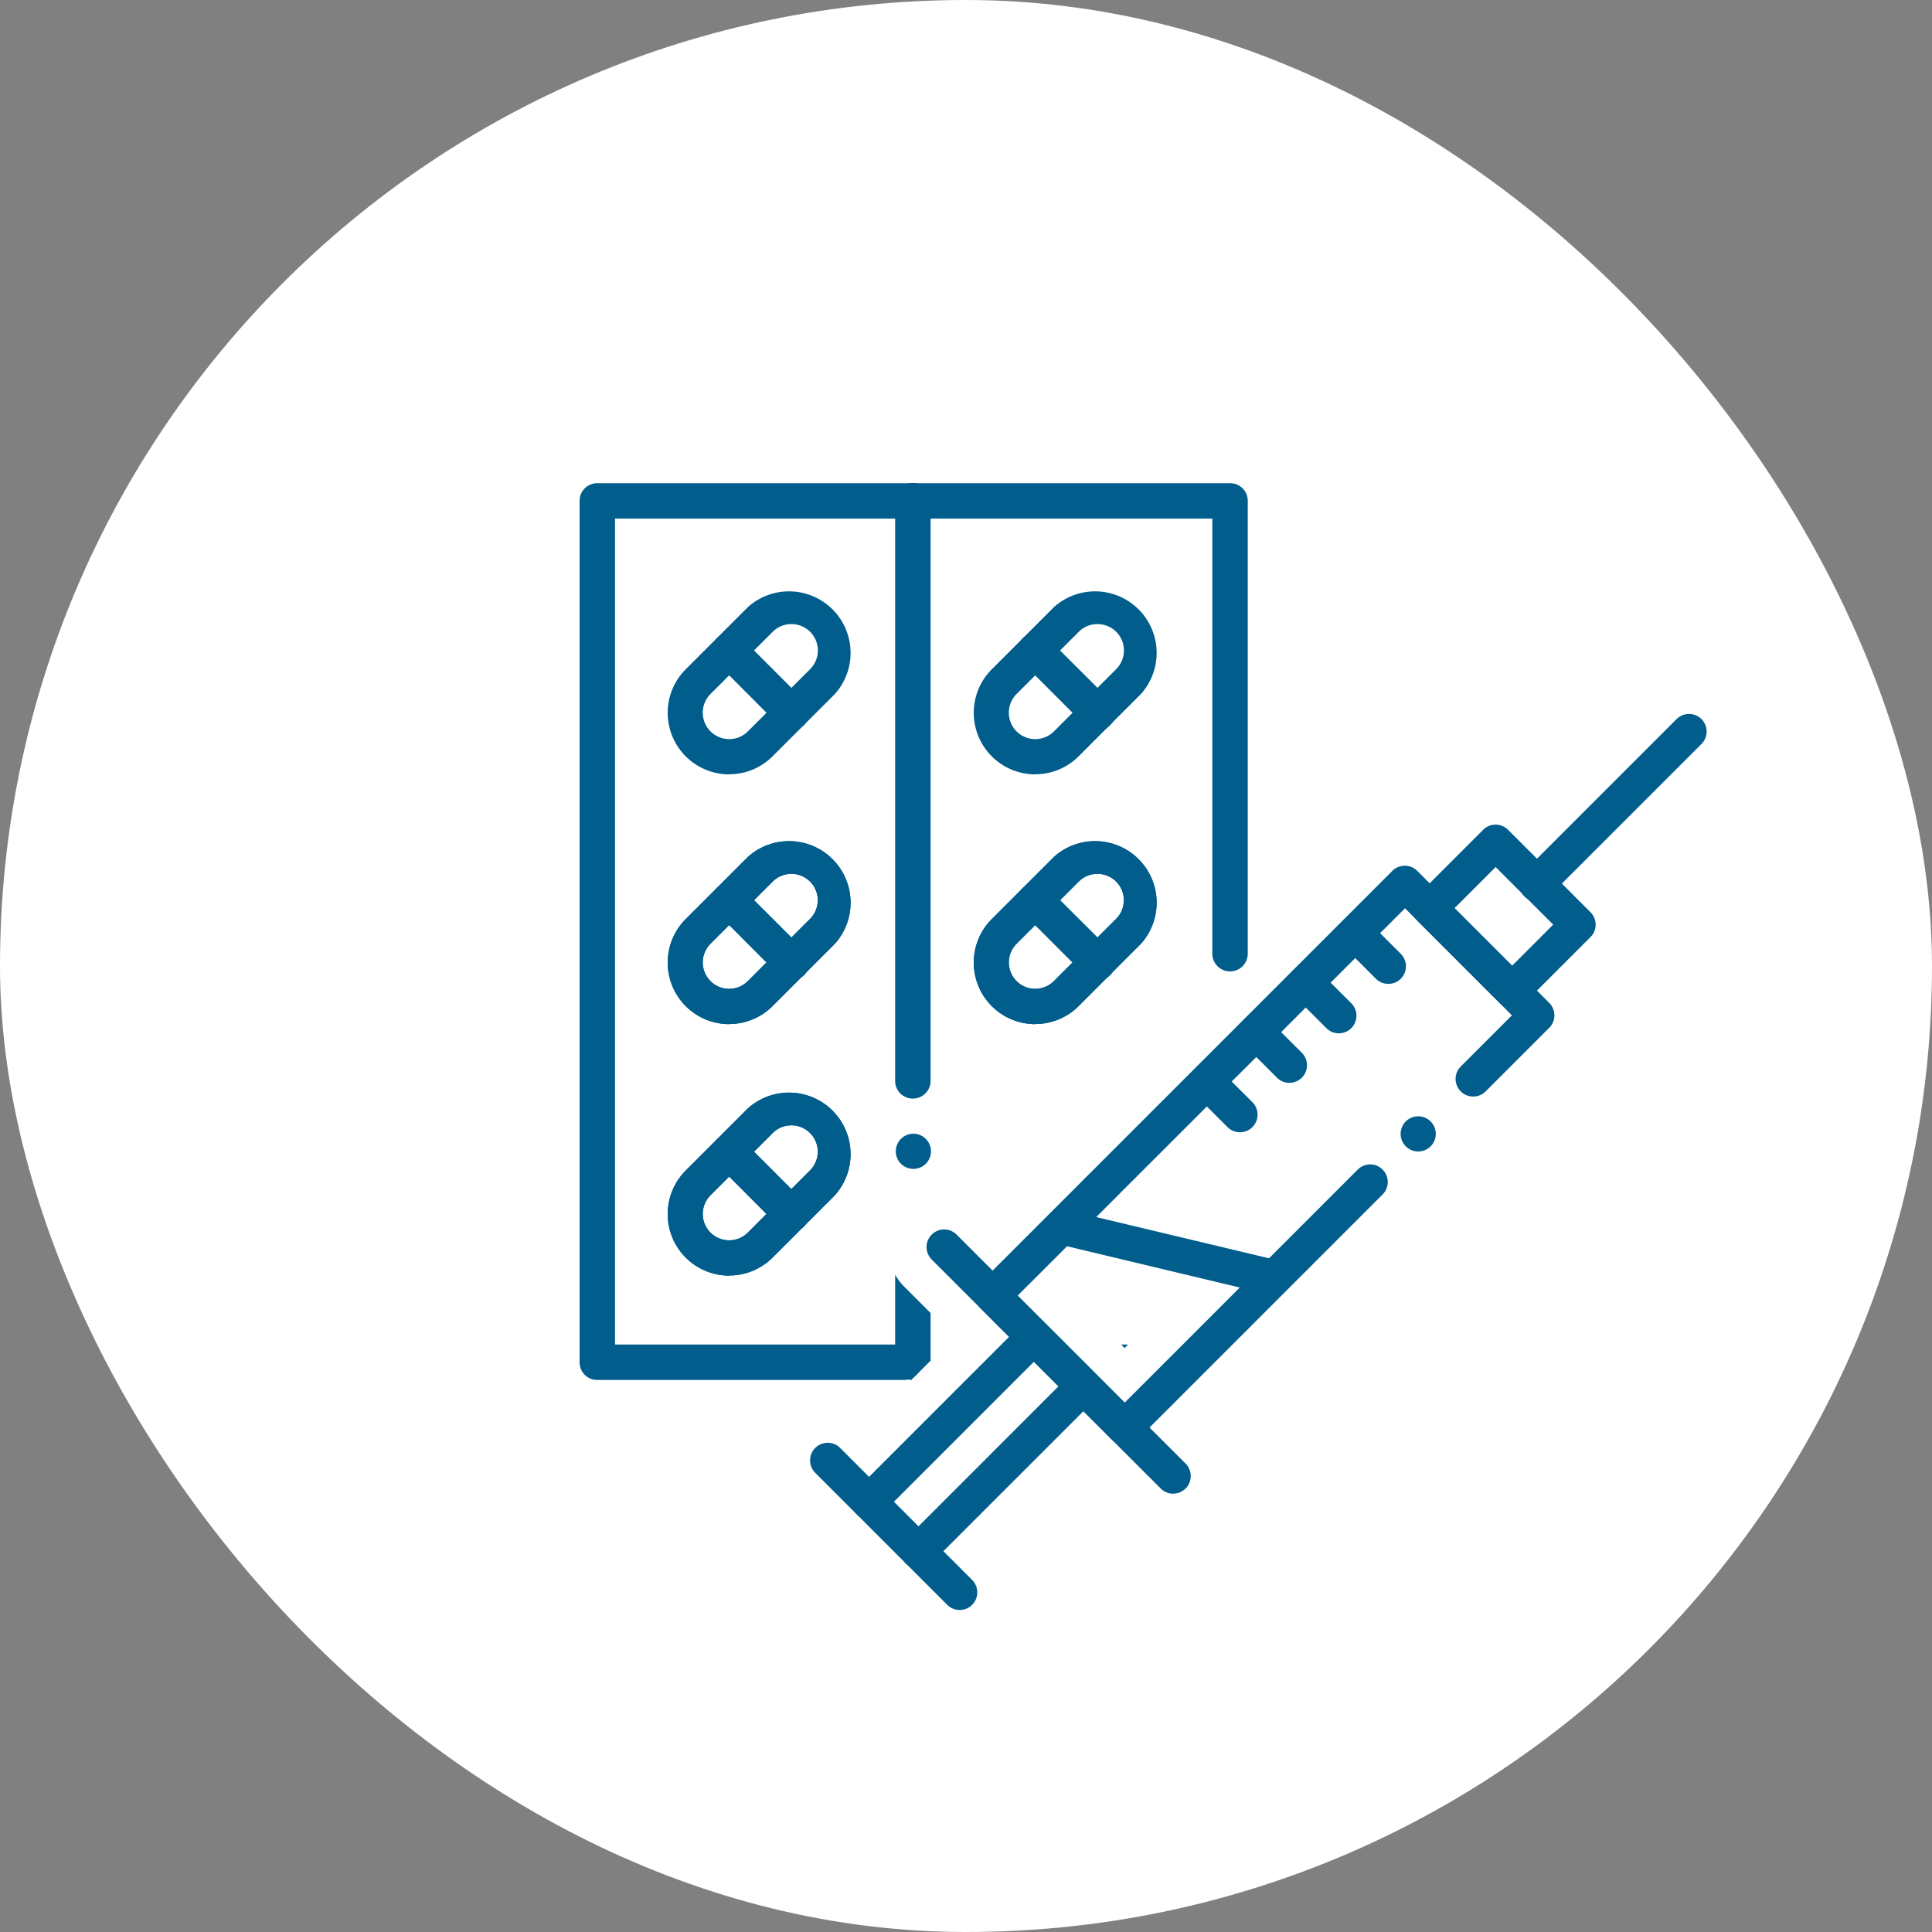
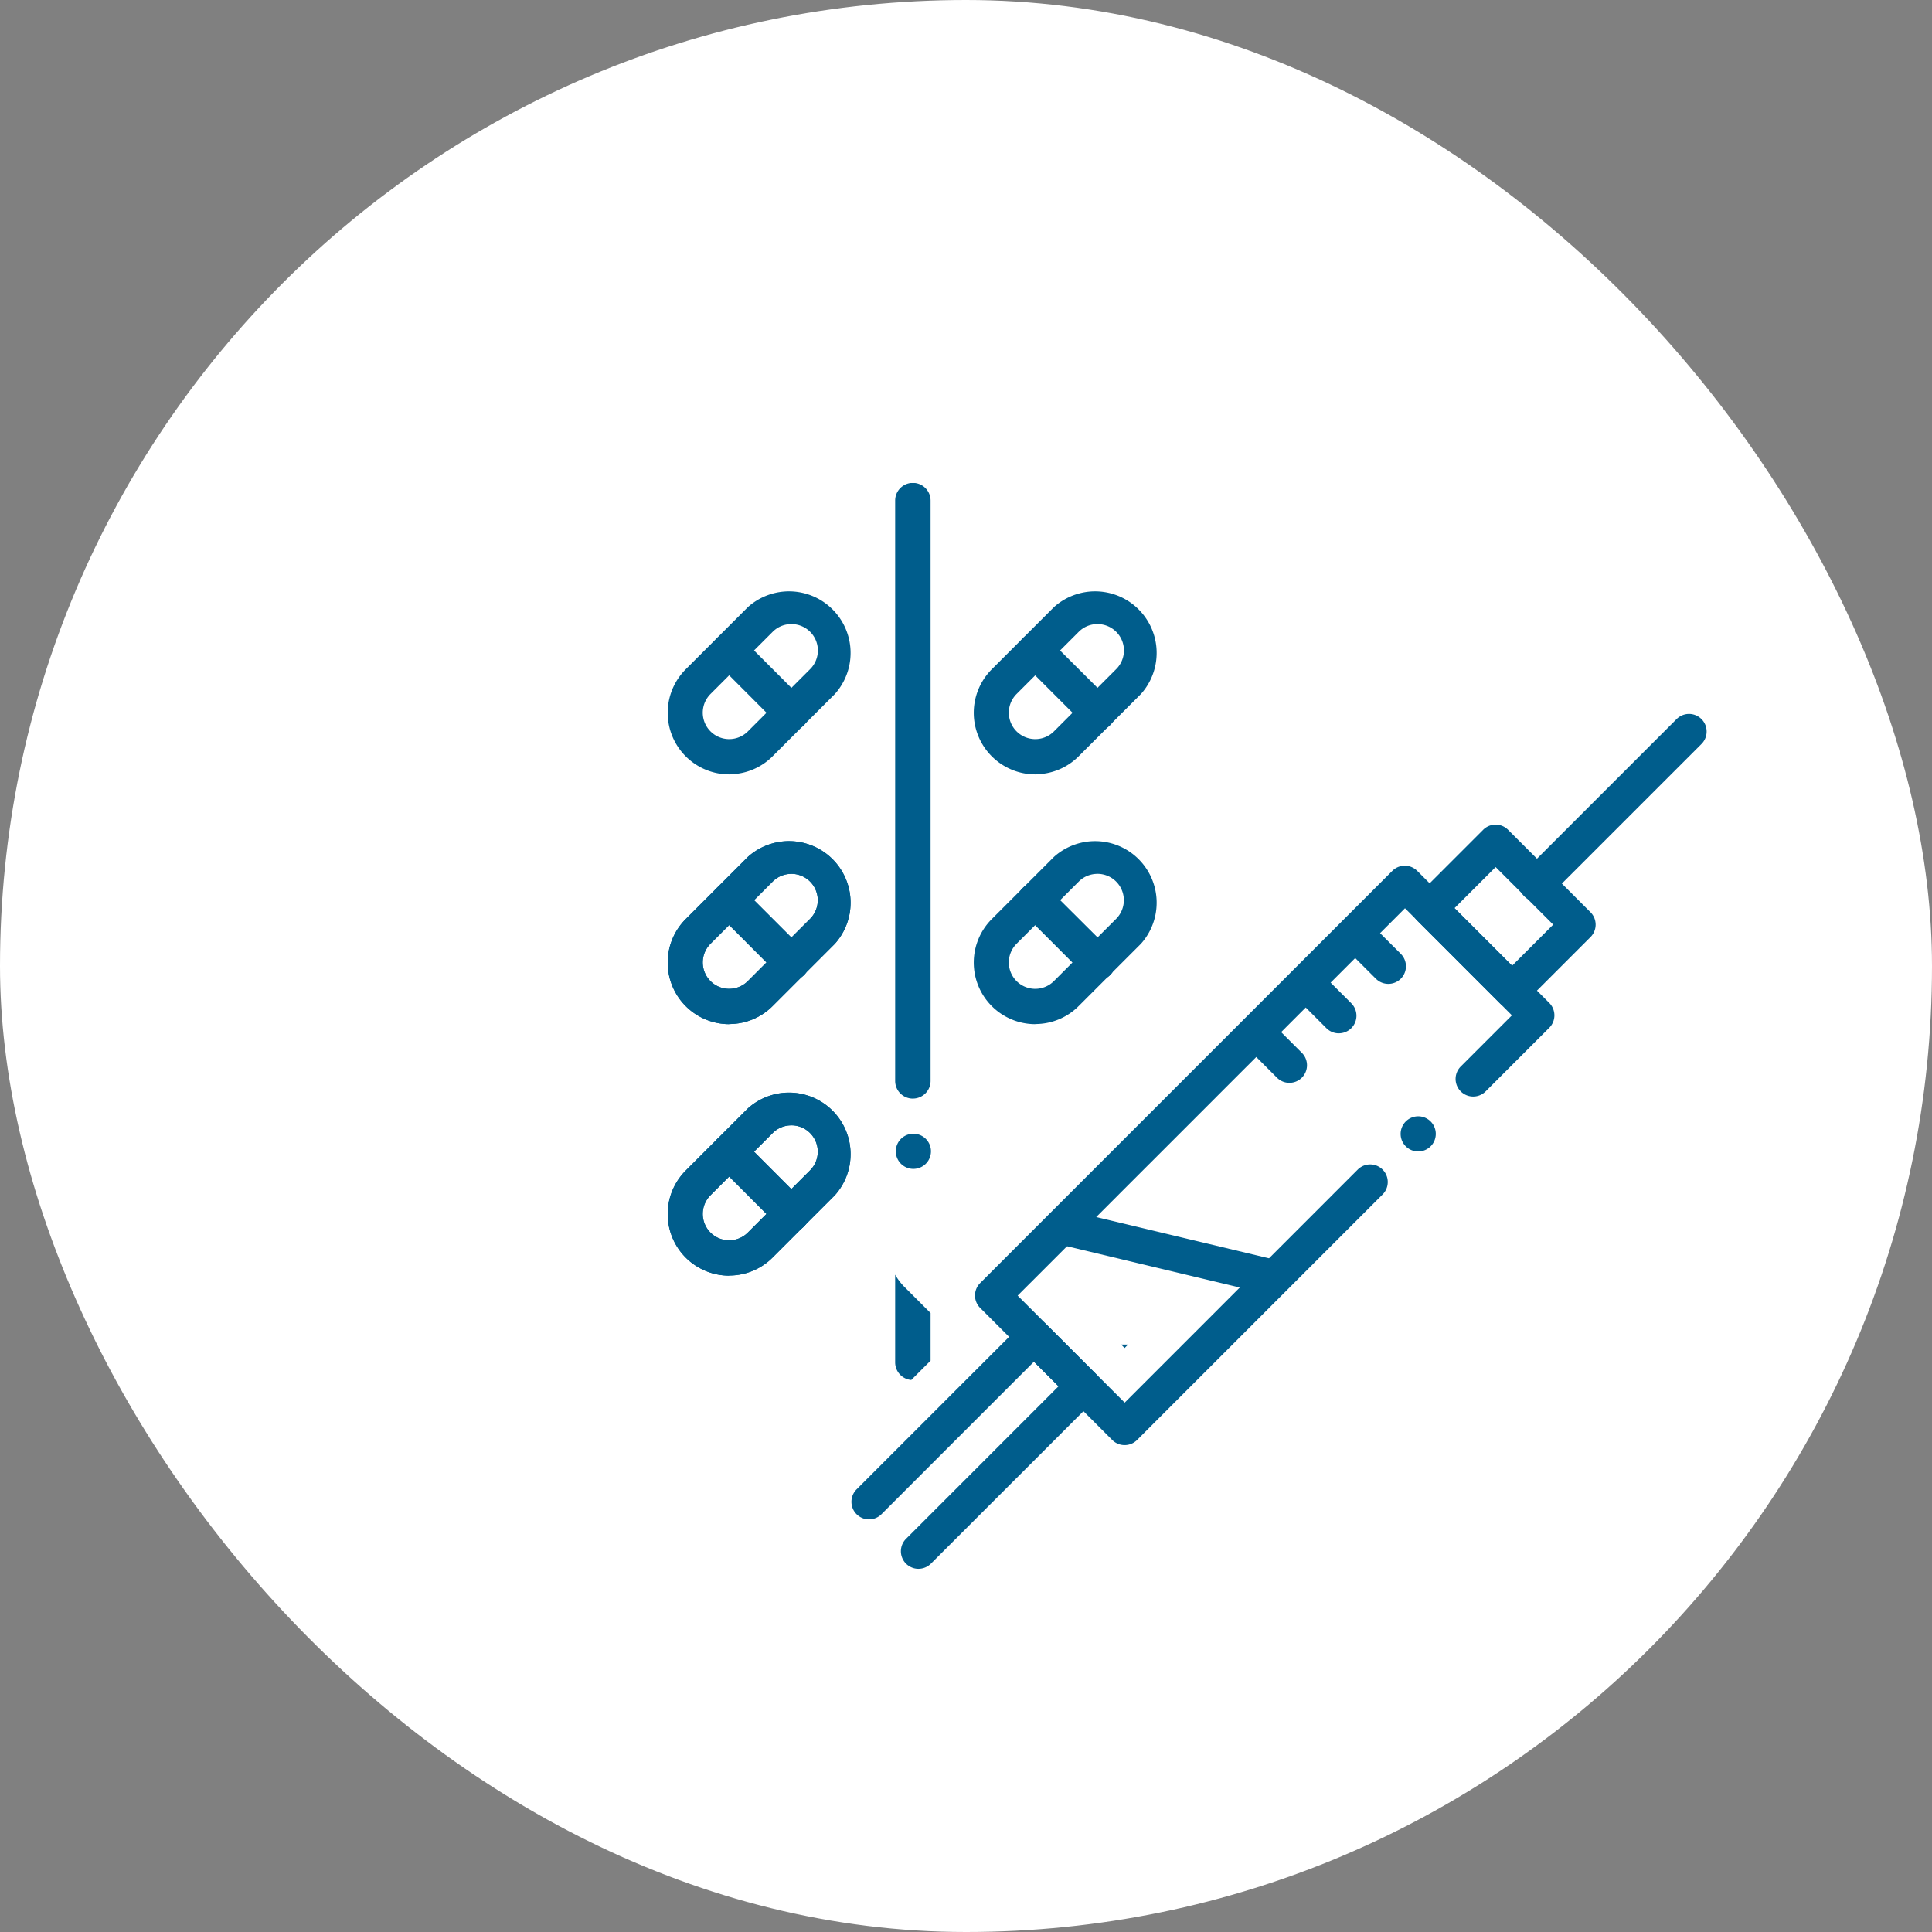
<svg xmlns="http://www.w3.org/2000/svg" width="60" height="60" viewBox="0 0 60 60">
  <rect x="0" y="0" width="60" height="60" fill="#808080" stroke="none" />
  <defs>
    <clipPath id="clip-path">
      <rect id="長方形_30393" data-name="長方形 30393" width="35" height="35" fill="#005d8c" />
    </clipPath>
  </defs>
  <g id="グループ_118758" data-name="グループ 118758" transform="translate(-209.773 -1000.996)">
    <rect id="長方形_30382" data-name="長方形 30382" width="60" height="60" rx="30" transform="translate(209.773 1000.996)" fill="#fff" />
    <g id="グループ_118752" data-name="グループ 118752" transform="translate(227.773 1015.996)">
      <g id="グループ_118752-2" data-name="グループ 118752" clip-path="url(#clip-path)">
        <path id="パス_336709" data-name="パス 336709" d="M250.293,255.772a.544.544,0,0,1-.386-.16l-4.1-4.1a.546.546,0,0,1,0-.773l12.8-12.8a.546.546,0,0,1,.773,0l4.1,4.1a.546.546,0,0,1,0,.773l-1.975,1.975a.546.546,0,1,1-.773-.773l1.589-1.589L259,239.1l-12.029,12.029,3.324,3.324,7.238-7.238a.546.546,0,0,1,.772.773l-7.624,7.624a.544.544,0,0,1-.386.16" transform="translate(-233.367 -225.893)" fill="#005d8c" />
        <path id="パス_336710" data-name="パス 336710" d="M510.514,394.441a.546.546,0,1,1,.386-.16.55.55,0,0,1-.386.16" transform="translate(-484.47 -373.681)" fill="#005d8c" />
-         <path id="パス_336711" data-name="パス 336711" d="M223.156,471.861a.544.544,0,0,1-.386-.16l-7.112-7.112a.546.546,0,1,1,.773-.773l7.112,7.112a.546.546,0,0,1-.386.932" transform="translate(-204.723 -440.474)" fill="#005d8c" />
        <path id="パス_336712" data-name="パス 336712" d="M520.147,217.88a.546.546,0,0,1-.386-.16l-2.56-2.56a.546.546,0,0,1,0-.772l2.048-2.048a.546.546,0,0,1,.773,0l2.56,2.56a.546.546,0,0,1,0,.772l-2.048,2.048a.546.546,0,0,1-.386.16m-1.788-3.107,1.788,1.788,1.276-1.276-1.788-1.788Z" transform="translate(-491.188 -201.57)" fill="#005d8c" />
        <path id="パス_336713" data-name="パス 336713" d="M584.093,149.272a.546.546,0,0,1-.386-.933l4.73-4.73a.546.546,0,0,1,.773.773l-4.73,4.73a.545.545,0,0,1-.386.16" transform="translate(-554.369 -136.277)" fill="#005d8c" />
        <path id="パス_336714" data-name="パス 336714" d="M170.928,527.161a.546.546,0,0,1-.386-.933l4.734-4.735-.764-.763-4.734,4.735a.546.546,0,0,1-.773-.772l5.121-5.121a.546.546,0,0,1,.773,0l1.536,1.536a.546.546,0,0,1,0,.773L171.314,527a.544.544,0,0,1-.386.16" transform="translate(-160.403 -493.44)" fill="#005d8c" />
-         <path id="パス_336715" data-name="パス 336715" d="M147.881,601.41a.545.545,0,0,1-.386-.16l-4.1-4.1a.546.546,0,1,1,.773-.773l4.1,4.1a.546.546,0,0,1-.386.932" transform="translate(-136.077 -566.41)" fill="#005d8c" />
        <path id="パス_336716" data-name="パス 336716" d="M295.454,453.759a.55.55,0,0,1-.127-.015l-6.394-1.527a.546.546,0,1,1,.254-1.063l6.394,1.527a.546.546,0,0,1-.126,1.078" transform="translate(-274.087 -428.583)" fill="#005d8c" />
-         <path id="パス_336717" data-name="パス 336717" d="M380.295,363.059a.544.544,0,0,1-.386-.16l-1.024-1.024a.546.546,0,1,1,.773-.773l1.024,1.024a.546.546,0,0,1-.386.933" transform="translate(-359.788 -342.896)" fill="#005d8c" />
        <path id="パス_336718" data-name="パス 336718" d="M411.019,332.338a.544.544,0,0,1-.386-.16l-1.024-1.024a.546.546,0,1,1,.772-.773l1.024,1.024a.546.546,0,0,1-.386.933" transform="translate(-388.976 -313.71)" fill="#005d8c" />
        <path id="パス_336719" data-name="パス 336719" d="M441.742,301.614a.544.544,0,0,1-.386-.16l-1.024-1.024a.546.546,0,0,1,.773-.773l1.024,1.024a.546.546,0,0,1-.386.932" transform="translate(-418.163 -284.523)" fill="#005d8c" />
        <path id="パス_336720" data-name="パス 336720" d="M472.466,270.89a.545.545,0,0,1-.386-.16l-1.024-1.024a.546.546,0,0,1,.773-.773l1.024,1.024a.546.546,0,0,1-.386.933" transform="translate(-447.351 -255.335)" fill="#005d8c" />
        <path id="パス_336721" data-name="パス 336721" d="M56.635,71.636a1.912,1.912,0,0,1-1.352-3.264l1.931-1.931a1.912,1.912,0,0,1,2.7,2.7l-1.931,1.931a1.9,1.9,0,0,1-1.352.56m1.931-4.663a.814.814,0,0,0-.579.24l-1.931,1.931A.819.819,0,1,0,57.214,70.3l1.931-1.931a.819.819,0,0,0-.579-1.4" transform="translate(-51.987 -62.587)" fill="#005d8c" />
        <path id="パス_336722" data-name="パス 336722" d="M84.513,96.218a.544.544,0,0,1-.386-.16L82.2,94.127a.546.546,0,0,1,.772-.773L84.9,95.285a.546.546,0,0,1-.386.932" transform="translate(-77.934 -88.534)" fill="#005d8c" />
        <path id="パス_336723" data-name="パス 336723" d="M246.731,71.636a1.912,1.912,0,0,1-1.352-3.264l1.931-1.931a1.912,1.912,0,0,1,2.7,2.7l-1.931,1.931a1.9,1.9,0,0,1-1.352.56m1.931-4.663a.814.814,0,0,0-.579.24l-1.931,1.931A.819.819,0,1,0,247.31,70.3l1.931-1.931a.819.819,0,0,0-.579-1.4" transform="translate(-232.578 -62.587)" fill="#005d8c" />
        <path id="パス_336724" data-name="パス 336724" d="M274.609,96.218a.544.544,0,0,1-.386-.16l-1.931-1.931a.546.546,0,0,1,.772-.773L275,95.285a.546.546,0,0,1-.386.932" transform="translate(-258.525 -88.534)" fill="#005d8c" />
        <path id="パス_336725" data-name="パス 336725" d="M56.635,226.773a1.912,1.912,0,0,1-1.352-3.264l1.931-1.931a1.912,1.912,0,0,1,2.7,2.7l-1.931,1.931a1.9,1.9,0,0,1-1.352.56m1.931-4.663a.814.814,0,0,0-.579.24l-1.931,1.931a.819.819,0,1,0,1.159,1.159l1.931-1.931a.819.819,0,0,0-.579-1.4" transform="translate(-51.987 -209.967)" fill="#005d8c" />
        <path id="パス_336726" data-name="パス 336726" d="M84.513,251.354a.544.544,0,0,1-.386-.16L82.2,249.263a.546.546,0,1,1,.772-.773l1.931,1.931a.546.546,0,0,1-.386.933" transform="translate(-77.934 -235.914)" fill="#005d8c" />
-         <path id="パス_336727" data-name="パス 336727" d="M246.731,226.773a1.912,1.912,0,0,1-1.352-3.264l1.931-1.931a1.912,1.912,0,0,1,2.7,2.7l-1.931,1.931a1.9,1.9,0,0,1-1.352.56m1.931-4.663a.814.814,0,0,0-.579.24l-1.931,1.931a.819.819,0,1,0,1.159,1.159l1.931-1.931a.819.819,0,0,0-.579-1.4" transform="translate(-232.578 -209.967)" fill="#005d8c" />
        <path id="パス_336728" data-name="パス 336728" d="M274.609,251.354a.544.544,0,0,1-.386-.16l-1.931-1.931a.546.546,0,1,1,.772-.773L275,250.421a.546.546,0,0,1-.386.933" transform="translate(-258.525 -235.914)" fill="#005d8c" />
        <path id="パス_336729" data-name="パス 336729" d="M56.635,226.773a1.912,1.912,0,0,1-1.352-3.264l1.931-1.931a1.912,1.912,0,0,1,2.7,2.7l-1.931,1.931a1.9,1.9,0,0,1-1.352.56m1.931-4.663a.814.814,0,0,0-.579.24l-1.931,1.931a.819.819,0,1,0,1.159,1.159l1.931-1.931a.819.819,0,0,0-.579-1.4" transform="translate(-51.987 -209.967)" fill="#005d8c" />
        <path id="パス_336730" data-name="パス 336730" d="M84.513,251.354a.544.544,0,0,1-.386-.16L82.2,249.263a.546.546,0,1,1,.772-.773l1.931,1.931a.546.546,0,0,1-.386.933" transform="translate(-77.934 -235.914)" fill="#005d8c" />
        <path id="パス_336731" data-name="パス 336731" d="M246.731,226.773a1.912,1.912,0,0,1-1.352-3.264l1.931-1.931a1.912,1.912,0,0,1,2.7,2.7l-1.931,1.931a1.9,1.9,0,0,1-1.352.56m1.931-4.663a.814.814,0,0,0-.579.24l-1.931,1.931a.819.819,0,1,0,1.159,1.159l1.931-1.931a.819.819,0,0,0-.579-1.4" transform="translate(-232.578 -209.967)" fill="#005d8c" />
        <path id="パス_336732" data-name="パス 336732" d="M274.609,251.354a.544.544,0,0,1-.386-.16l-1.931-1.931a.546.546,0,1,1,.772-.773L275,250.421a.546.546,0,0,1-.386.933" transform="translate(-258.525 -235.914)" fill="#005d8c" />
        <path id="パス_336733" data-name="パス 336733" d="M56.635,383a1.912,1.912,0,0,1-1.352-3.264l1.931-1.931a1.912,1.912,0,0,1,2.7,2.7l-1.931,1.931a1.9,1.9,0,0,1-1.352.56m1.931-4.663a.814.814,0,0,0-.579.24l-1.931,1.931a.819.819,0,1,0,1.159,1.159l1.931-1.931a.819.819,0,0,0-.579-1.4" transform="translate(-51.987 -358.384)" fill="#005d8c" />
        <path id="パス_336734" data-name="パス 336734" d="M84.513,407.582a.544.544,0,0,1-.386-.16L82.2,405.491a.546.546,0,0,1,.772-.773L84.9,406.65a.546.546,0,0,1-.386.932" transform="translate(-77.934 -384.331)" fill="#005d8c" />
        <path id="パス_336735" data-name="パス 336735" d="M56.635,383a1.912,1.912,0,0,1-1.352-3.264l1.931-1.931a1.912,1.912,0,0,1,2.7,2.7l-1.931,1.931a1.9,1.9,0,0,1-1.352.56m1.931-4.663a.814.814,0,0,0-.579.24l-1.931,1.931a.819.819,0,1,0,1.159,1.159l1.931-1.931a.819.819,0,0,0-.579-1.4" transform="translate(-51.987 -358.384)" fill="#005d8c" />
        <path id="パス_336736" data-name="パス 336736" d="M84.513,407.582a.544.544,0,0,1-.386-.16L82.2,405.491a.546.546,0,0,1,.772-.773L84.9,406.65a.546.546,0,0,1-.386.932" transform="translate(-77.934 -384.331)" fill="#005d8c" />
        <path id="パス_336737" data-name="パス 336737" d="M196.55,19.118a.549.549,0,0,1-.55-.546V.546a.55.55,0,0,1,1.1,0V18.571a.549.549,0,0,1-.55.546" transform="translate(-186.2)" fill="#005d8c" />
        <path id="パス_336738" data-name="パス 336738" d="M196.943,405.272a.546.546,0,1,1,.386-.16.55.55,0,0,1-.386.16" transform="translate(-186.577 -383.971)" fill="#005d8c" />
-         <path id="パス_336739" data-name="パス 336739" d="M10.073,26.864H1.1V1.214H19.65V14.726a.55.55,0,0,0,1.1,0V.66A.546.546,0,0,0,20.2.114H.546A.546.546,0,0,0,0,.66V27.418a.546.546,0,0,0,.546.546h9.527a.55.55,0,1,0,0-1.1" transform="translate(0 -0.108)" fill="#005d8c" />
        <path id="パス_336740" data-name="パス 336740" d="M197.1,492.913l-.814-.814a1.74,1.74,0,0,1-.286-.378v2.727a.549.549,0,0,0,.5.544l.6-.6Z" transform="translate(-186.2 -467.135)" fill="#005d8c" />
        <path id="パス_336741" data-name="パス 336741" d="M336.42,535.183l.04.04.108-.108h-.215l.062.062.005.005" transform="translate(-319.535 -508.359)" fill="#005d8c" />
      </g>
    </g>
  </g>
</svg>